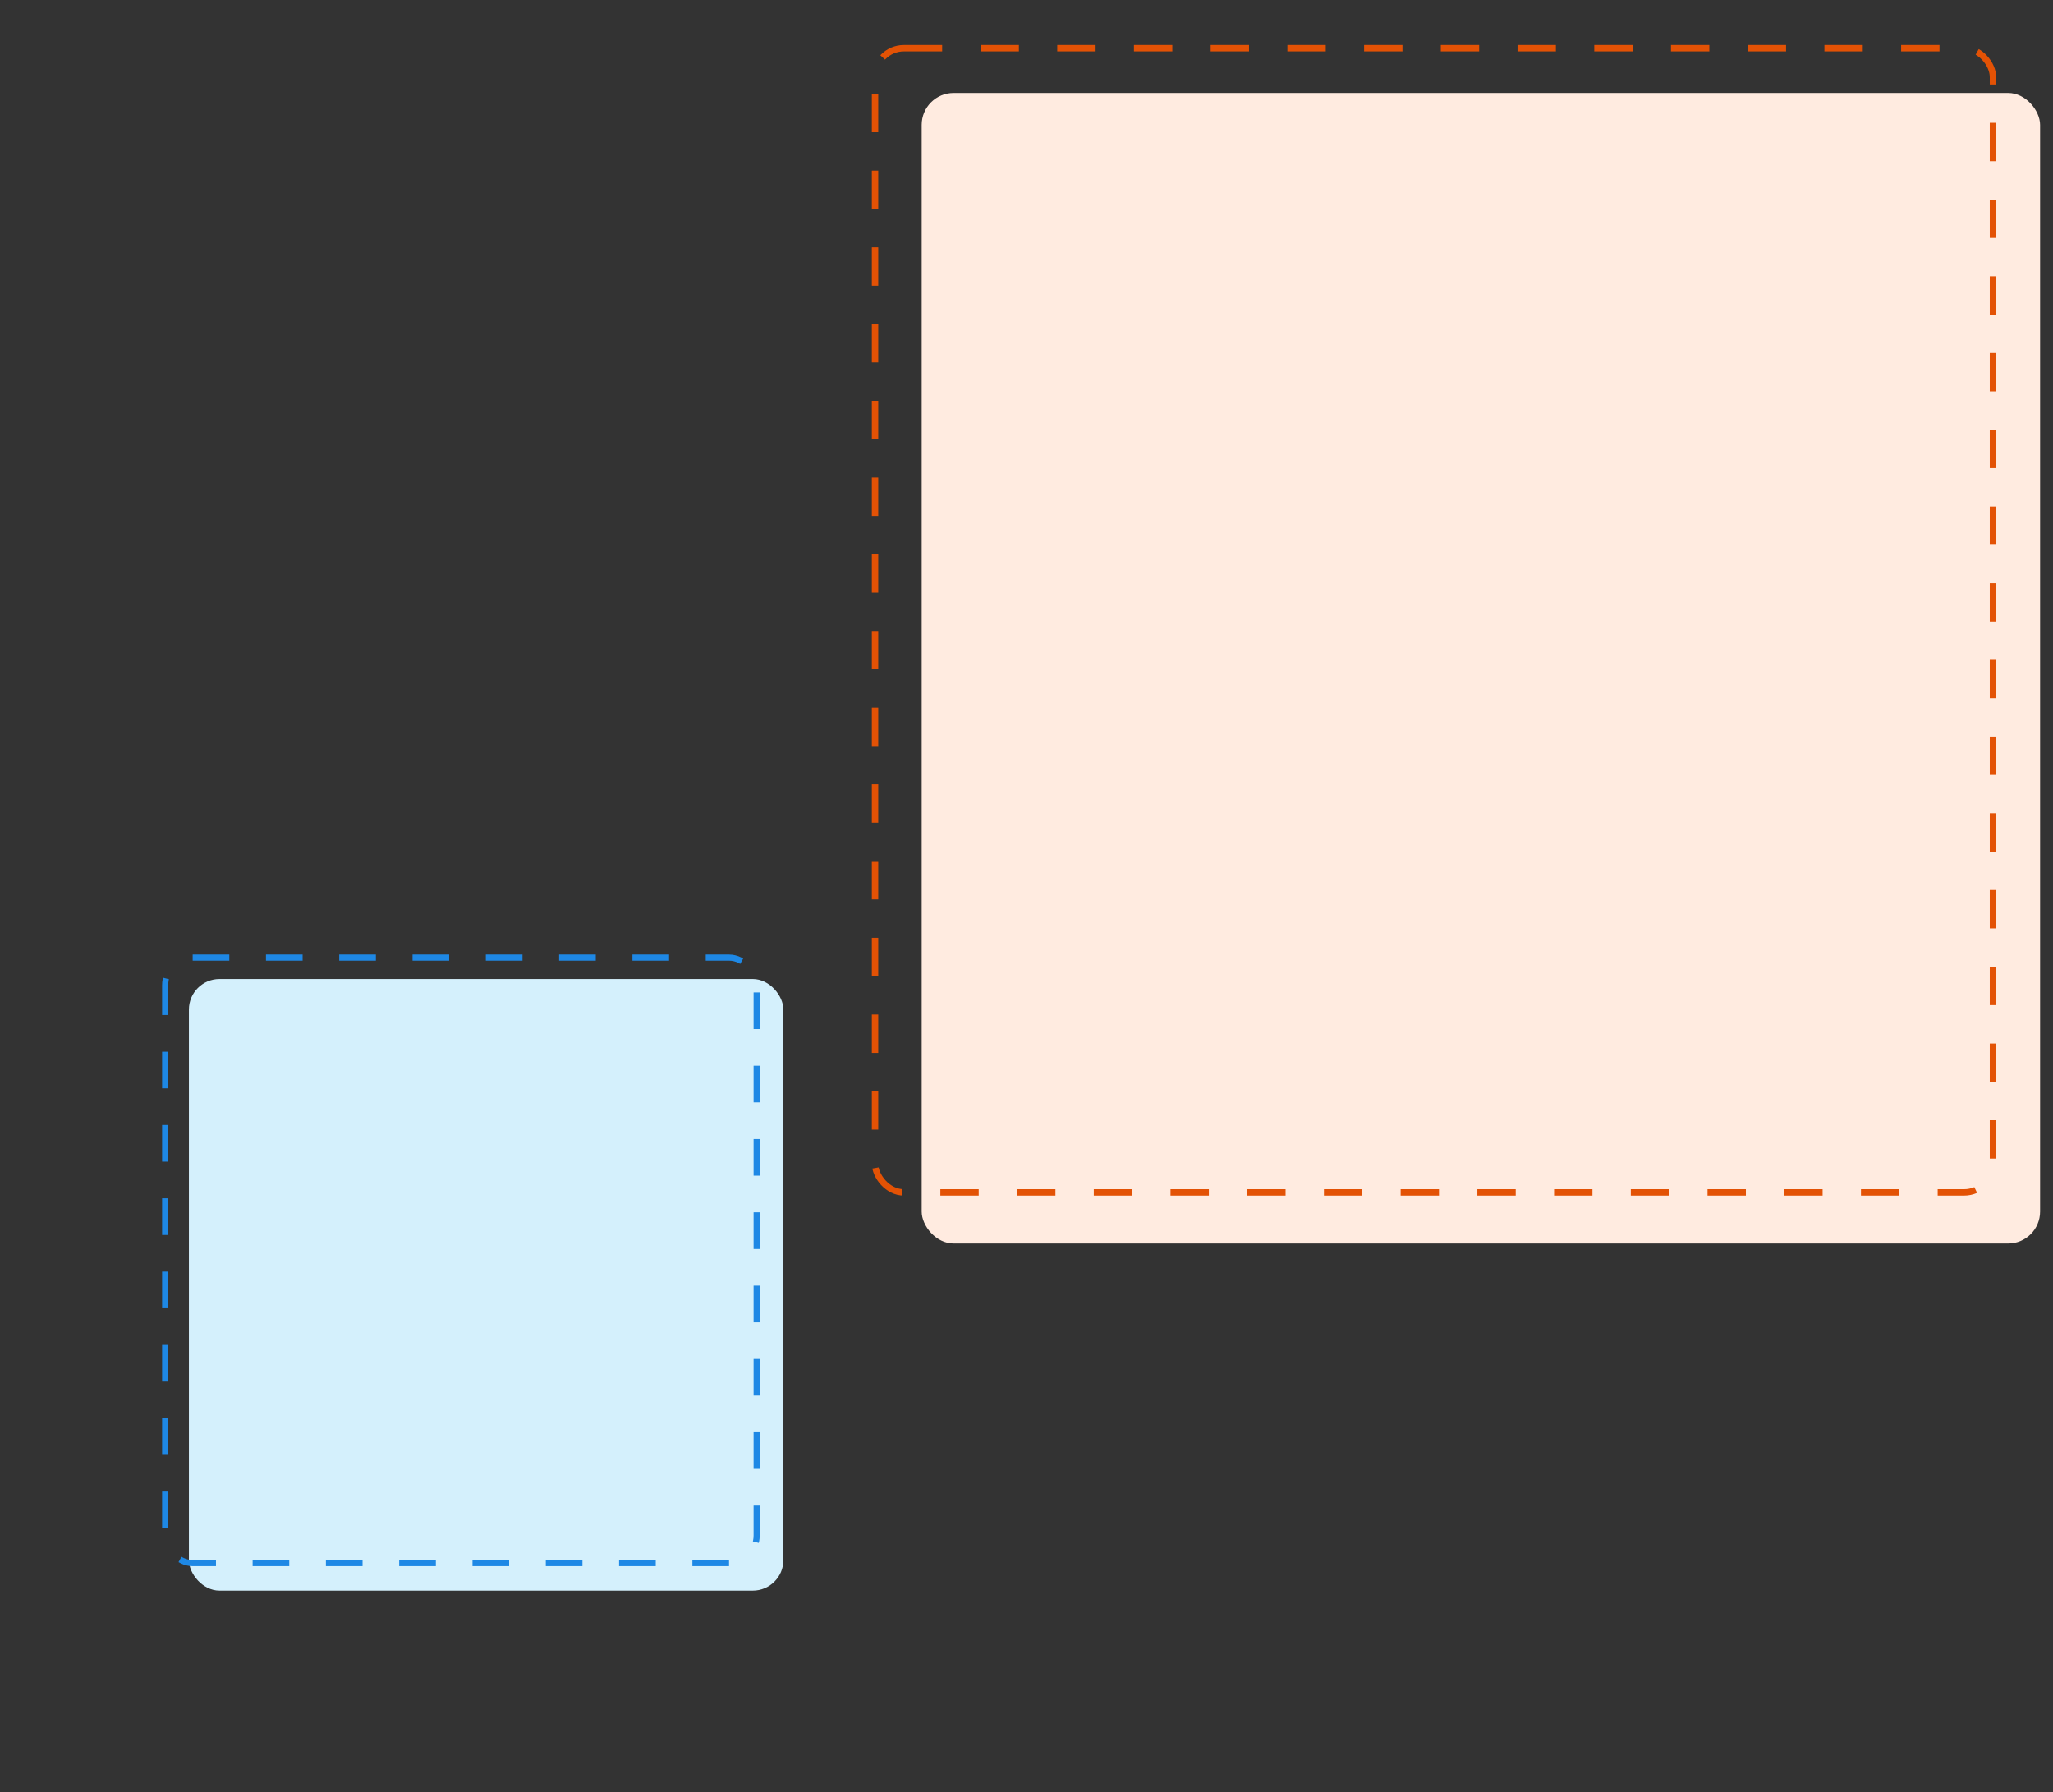
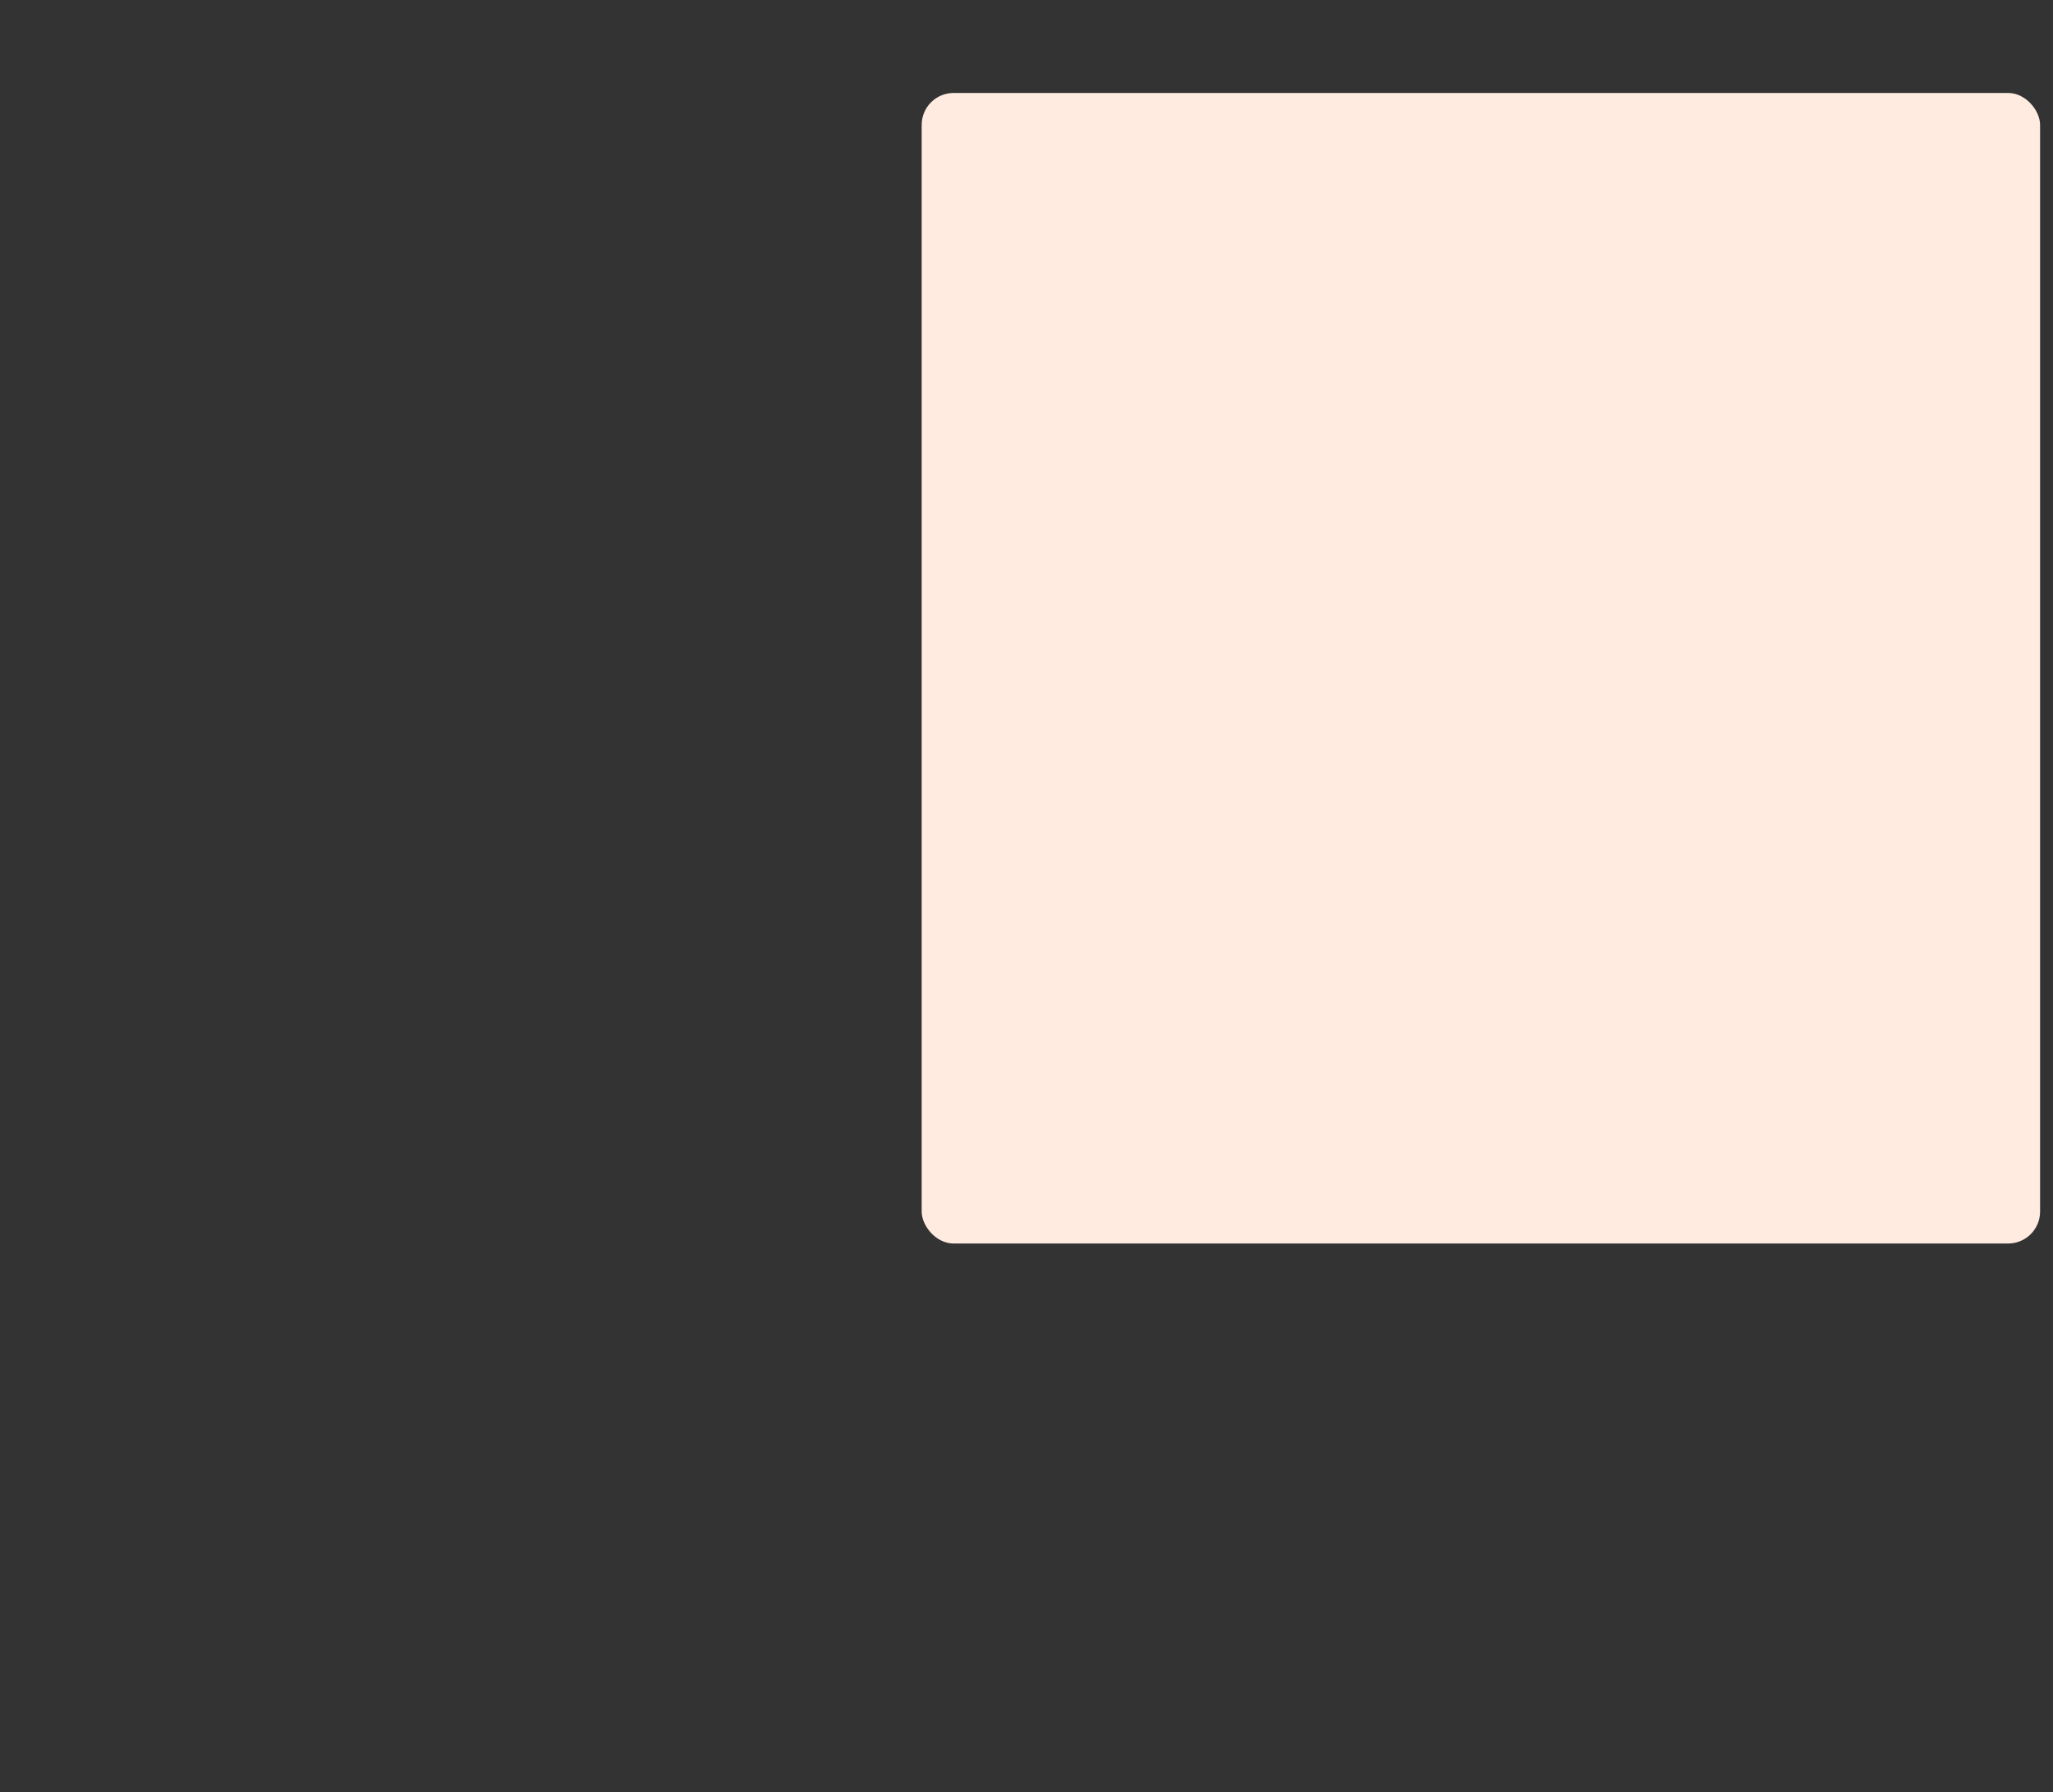
<svg xmlns="http://www.w3.org/2000/svg" width="228" height="199" viewBox="0 0 228 199" fill="none">
  <rect x="0" y="0" width="228" height="199" fill="#333333" stroke="none" />
  <rect x="102.359" y="10.323" width="124.207" height="127.767" rx="3.549" fill="#FFEBE0" />
-   <rect x="97.179" y="5.355" width="124.152" height="127.057" rx="3.194" stroke="#E35205" stroke-width="0.71" stroke-dasharray="4.26 4.26" />
-   <rect x="20.979" y="108.716" width="66.021" height="67.913" rx="3.396" fill="#D4F0FC" />
-   <rect x="18.34" y="106.34" width="65.69" height="67.234" rx="3.056" stroke="#1E88E5" stroke-width="0.679" stroke-dasharray="4.07 4.07" />
</svg>